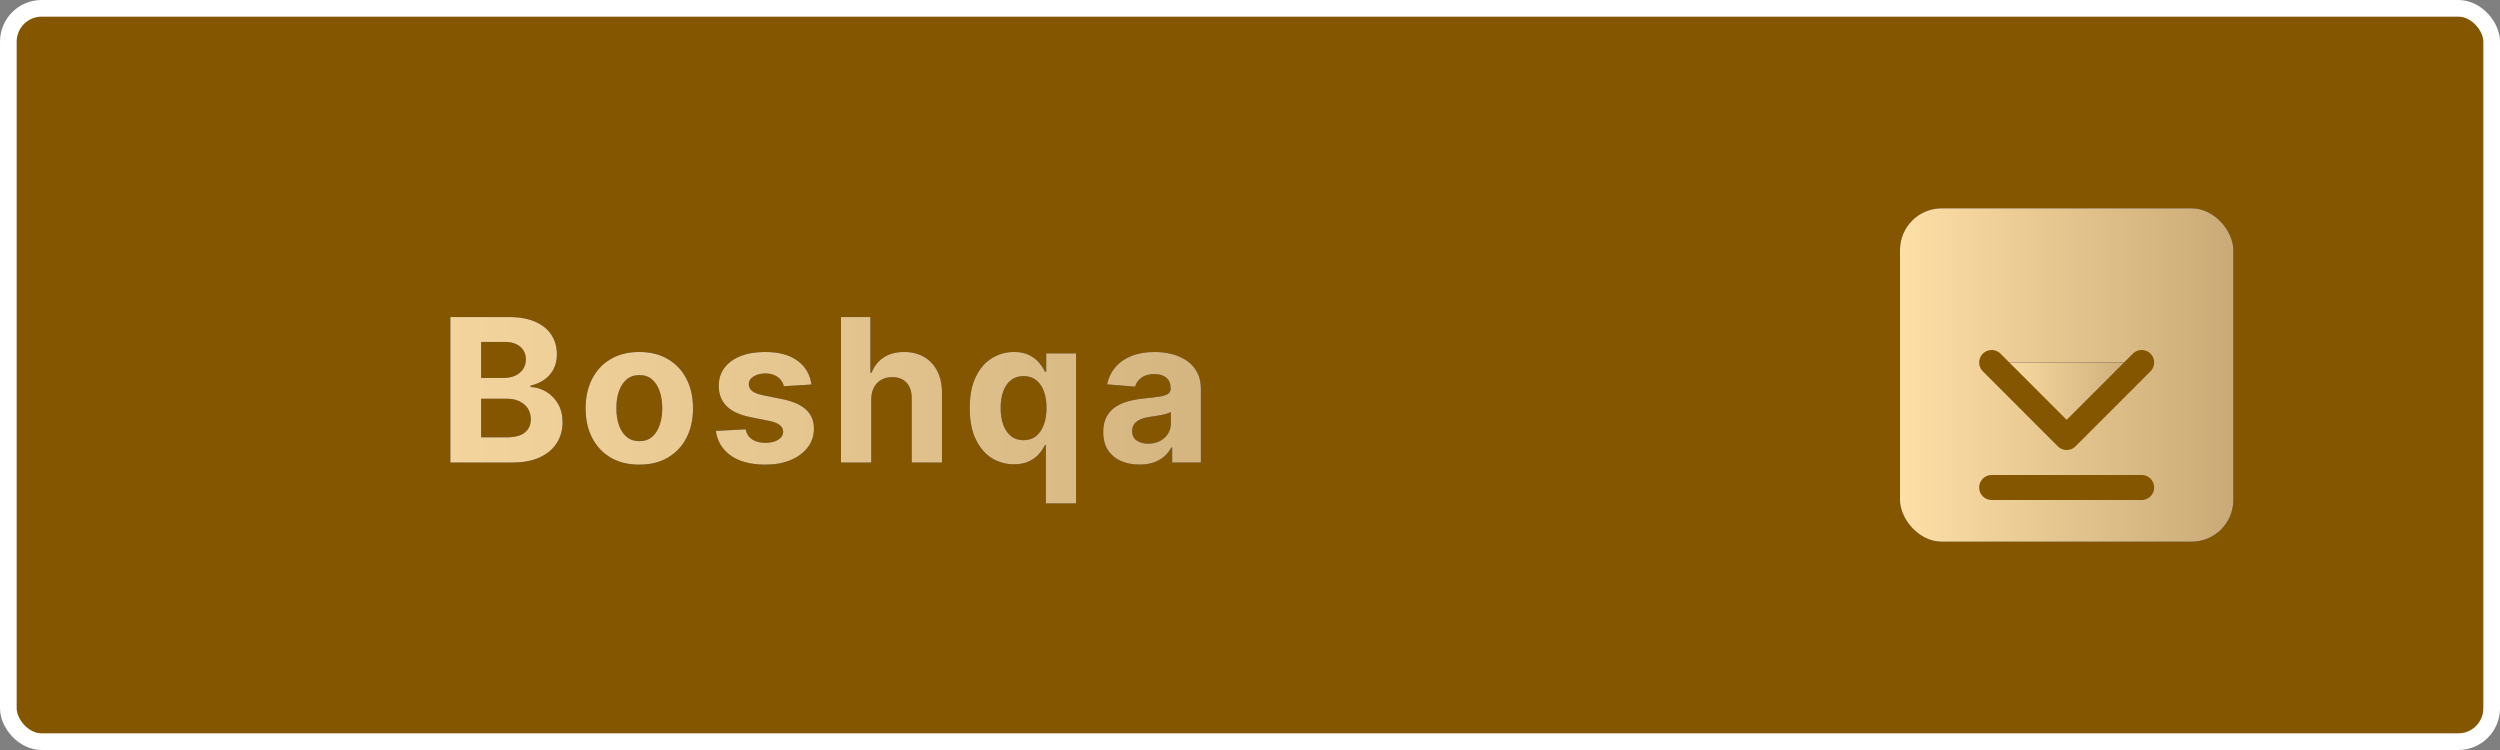
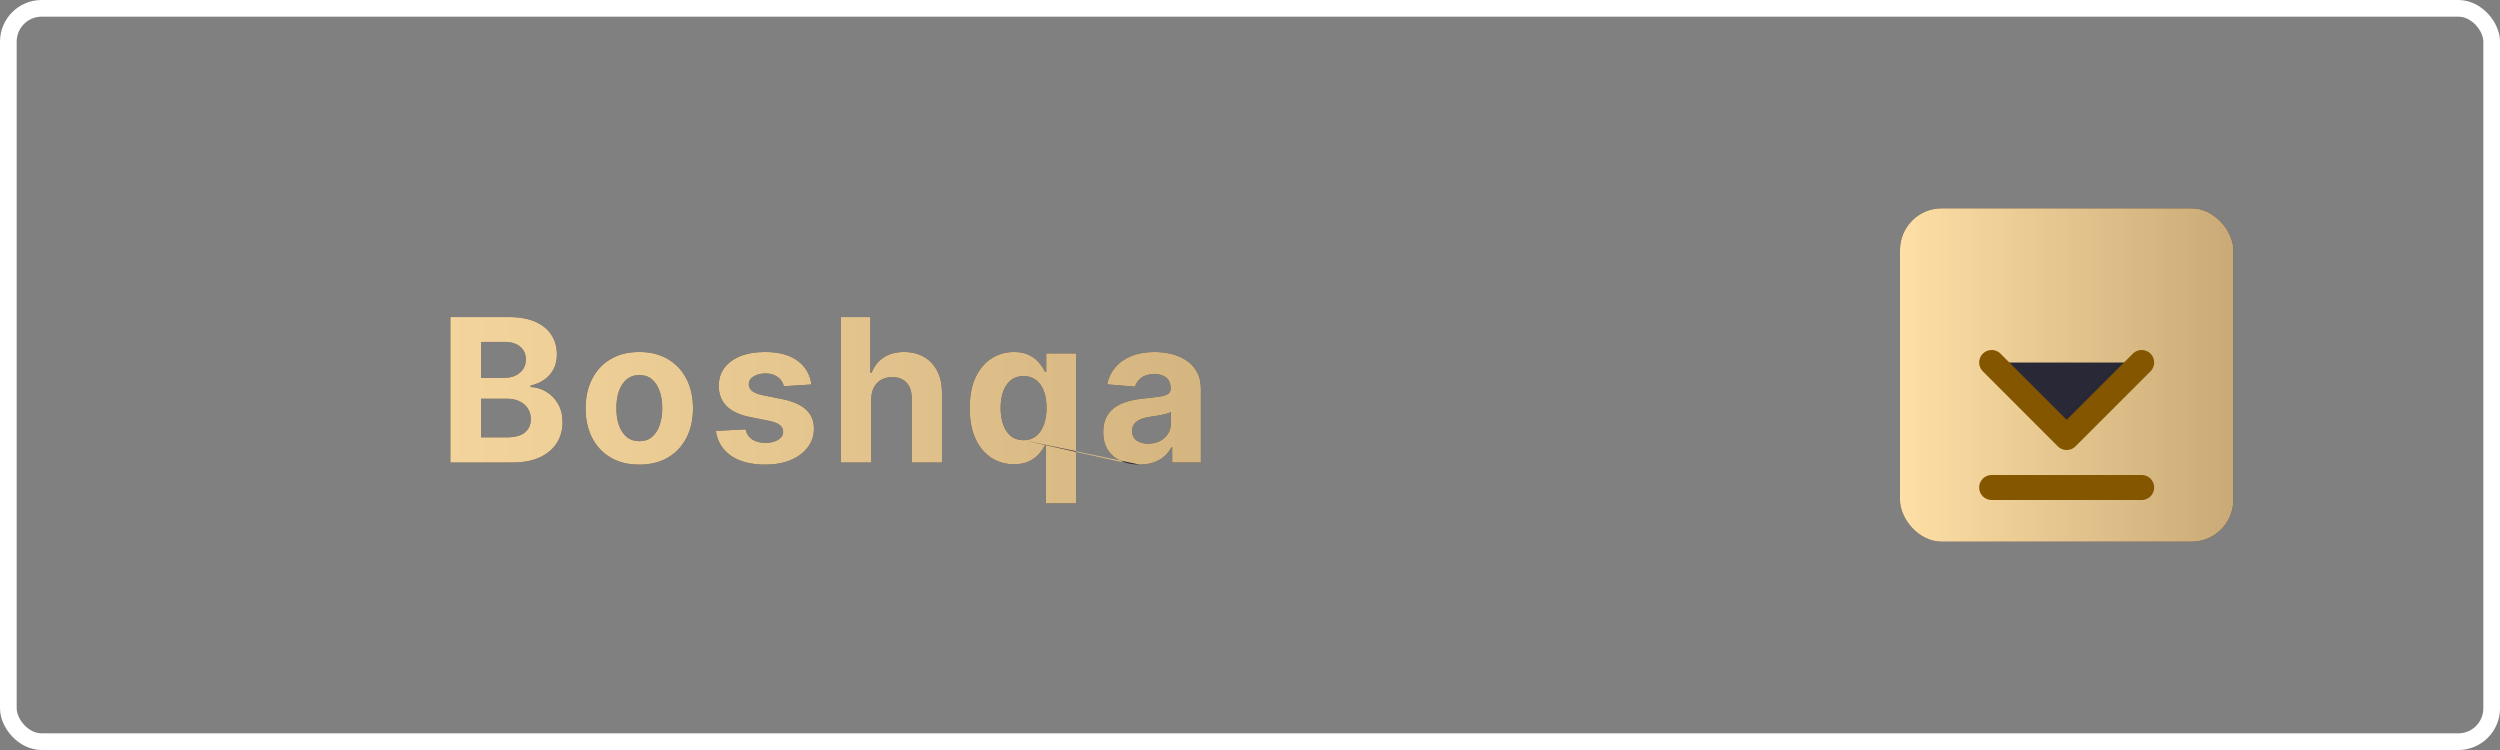
<svg xmlns="http://www.w3.org/2000/svg" width="600" height="180" viewBox="0 0 600 180" fill="none">
  <rect x="0" y="0" width="600" height="180" fill="#808080" stroke="none" />
-   <rect x="2" y="2" width="596" height="176" rx="8" fill="#282837" />
-   <rect x="2" y="2" width="596" height="176" rx="8" fill="#855600" />
  <rect x="2" y="2" width="596" height="176" rx="8" stroke="white" stroke-width="4" />
  <path d="M108.086 111V76.091H122.063C124.631 76.091 126.773 76.472 128.489 77.233C130.205 77.994 131.495 79.051 132.358 80.403C133.222 81.744 133.654 83.29 133.654 85.04C133.654 86.403 133.381 87.602 132.836 88.636C132.29 89.659 131.54 90.5 130.586 91.159C129.642 91.807 128.563 92.267 127.347 92.54V92.881C128.677 92.938 129.921 93.312 131.08 94.006C132.25 94.699 133.199 95.671 133.927 96.921C134.654 98.159 135.017 99.636 135.017 101.352C135.017 103.205 134.557 104.858 133.637 106.312C132.728 107.756 131.381 108.898 129.597 109.739C127.813 110.58 125.614 111 123 111H108.086ZM115.466 104.966H121.483C123.54 104.966 125.04 104.574 125.983 103.79C126.927 102.994 127.398 101.937 127.398 100.619C127.398 99.653 127.165 98.801 126.699 98.062C126.233 97.324 125.569 96.744 124.705 96.324C123.853 95.903 122.836 95.693 121.654 95.693H115.466V104.966ZM115.466 90.699H120.938C121.949 90.699 122.847 90.523 123.631 90.171C124.427 89.807 125.052 89.296 125.506 88.636C125.972 87.977 126.205 87.188 126.205 86.267C126.205 85.006 125.756 83.989 124.858 83.216C123.972 82.443 122.711 82.057 121.074 82.057H115.466V90.699ZM153.433 111.511C150.785 111.511 148.496 110.949 146.564 109.824C144.643 108.687 143.16 107.108 142.115 105.085C141.07 103.051 140.547 100.693 140.547 98.011C140.547 95.307 141.07 92.943 142.115 90.921C143.16 88.886 144.643 87.307 146.564 86.182C148.496 85.046 150.785 84.477 153.433 84.477C156.081 84.477 158.365 85.046 160.285 86.182C162.217 87.307 163.706 88.886 164.751 90.921C165.797 92.943 166.32 95.307 166.32 98.011C166.32 100.693 165.797 103.051 164.751 105.085C163.706 107.108 162.217 108.687 160.285 109.824C158.365 110.949 156.081 111.511 153.433 111.511ZM153.467 105.886C154.672 105.886 155.678 105.545 156.484 104.864C157.291 104.17 157.899 103.227 158.308 102.034C158.729 100.841 158.939 99.483 158.939 97.96C158.939 96.438 158.729 95.079 158.308 93.886C157.899 92.693 157.291 91.75 156.484 91.057C155.678 90.364 154.672 90.017 153.467 90.017C152.251 90.017 151.229 90.364 150.399 91.057C149.581 91.75 148.962 92.693 148.541 93.886C148.132 95.079 147.928 96.438 147.928 97.96C147.928 99.483 148.132 100.841 148.541 102.034C148.962 103.227 149.581 104.17 150.399 104.864C151.229 105.545 152.251 105.886 153.467 105.886ZM194.745 92.284L188.098 92.693C187.984 92.125 187.74 91.614 187.365 91.159C186.99 90.693 186.495 90.324 185.882 90.051C185.279 89.767 184.558 89.625 183.717 89.625C182.592 89.625 181.643 89.864 180.87 90.341C180.098 90.807 179.711 91.432 179.711 92.216C179.711 92.841 179.961 93.369 180.461 93.801C180.961 94.233 181.819 94.579 183.035 94.841L187.774 95.796C190.319 96.318 192.217 97.159 193.467 98.318C194.717 99.477 195.342 101 195.342 102.886C195.342 104.602 194.836 106.108 193.825 107.403C192.825 108.699 191.45 109.71 189.7 110.438C187.961 111.153 185.955 111.511 183.683 111.511C180.217 111.511 177.455 110.79 175.399 109.347C173.353 107.892 172.154 105.915 171.802 103.415L178.944 103.04C179.16 104.097 179.683 104.903 180.512 105.46C181.342 106.006 182.404 106.278 183.7 106.278C184.973 106.278 185.995 106.034 186.768 105.545C187.552 105.045 187.95 104.403 187.961 103.619C187.95 102.96 187.671 102.42 187.126 102C186.58 101.568 185.74 101.239 184.603 101.011L180.069 100.108C177.512 99.597 175.609 98.71 174.359 97.449C173.12 96.188 172.501 94.579 172.501 92.625C172.501 90.943 172.955 89.494 173.865 88.278C174.785 87.062 176.075 86.125 177.734 85.466C179.404 84.807 181.359 84.477 183.598 84.477C186.904 84.477 189.507 85.176 191.404 86.574C193.313 87.972 194.427 89.875 194.745 92.284ZM209.096 95.864V111H201.834V76.091H208.891V89.438H209.198C209.789 87.892 210.743 86.682 212.062 85.807C213.38 84.921 215.033 84.477 217.022 84.477C218.84 84.477 220.425 84.875 221.777 85.671C223.141 86.454 224.198 87.585 224.948 89.062C225.709 90.528 226.084 92.284 226.073 94.329V111H218.812V95.625C218.823 94.011 218.414 92.756 217.584 91.858C216.766 90.96 215.618 90.511 214.141 90.511C213.152 90.511 212.277 90.722 211.516 91.142C210.766 91.562 210.175 92.176 209.743 92.983C209.323 93.778 209.107 94.739 209.096 95.864ZM251.009 120.818V106.807H250.787C250.446 107.534 249.963 108.256 249.338 108.972C248.724 109.676 247.923 110.261 246.935 110.727C245.957 111.193 244.764 111.426 243.355 111.426C241.367 111.426 239.565 110.915 237.952 109.892C236.349 108.858 235.077 107.341 234.134 105.341C233.202 103.33 232.736 100.864 232.736 97.943C232.736 94.943 233.219 92.449 234.185 90.46C235.151 88.46 236.435 86.966 238.037 85.977C239.651 84.977 241.418 84.477 243.338 84.477C244.804 84.477 246.026 84.727 247.003 85.227C247.992 85.716 248.787 86.329 249.389 87.068C250.003 87.796 250.469 88.511 250.787 89.216H251.094V84.818H258.253V120.818H251.009ZM245.656 105.648C246.827 105.648 247.815 105.33 248.622 104.693C249.44 104.045 250.065 103.142 250.497 101.983C250.94 100.824 251.162 99.466 251.162 97.909C251.162 96.352 250.946 95 250.514 93.852C250.082 92.704 249.457 91.818 248.639 91.193C247.821 90.568 246.827 90.256 245.656 90.256C244.463 90.256 243.457 90.579 242.639 91.227C241.821 91.875 241.202 92.773 240.781 93.921C240.361 95.068 240.151 96.398 240.151 97.909C240.151 99.432 240.361 100.778 240.781 101.949C241.213 103.108 241.832 104.017 242.639 104.676C243.457 105.324 244.463 105.648 245.656 105.648ZM273.468 111.494C271.798 111.494 270.309 111.205 269.002 110.625C267.696 110.034 266.662 109.165 265.9 108.017C265.15 106.858 264.775 105.415 264.775 103.688C264.775 102.233 265.042 101.011 265.576 100.023C266.11 99.034 266.838 98.239 267.758 97.636C268.679 97.034 269.724 96.579 270.894 96.273C272.076 95.966 273.315 95.75 274.61 95.625C276.133 95.466 277.36 95.318 278.292 95.182C279.224 95.034 279.9 94.818 280.321 94.534C280.741 94.25 280.951 93.829 280.951 93.273V93.171C280.951 92.091 280.61 91.256 279.929 90.665C279.258 90.074 278.304 89.778 277.065 89.778C275.758 89.778 274.718 90.068 273.946 90.648C273.173 91.216 272.662 91.932 272.412 92.796L265.696 92.25C266.037 90.659 266.707 89.284 267.707 88.125C268.707 86.954 269.997 86.057 271.576 85.432C273.167 84.796 275.008 84.477 277.099 84.477C278.554 84.477 279.946 84.648 281.275 84.989C282.616 85.329 283.804 85.858 284.838 86.574C285.883 87.29 286.707 88.21 287.309 89.335C287.912 90.449 288.213 91.784 288.213 93.341V111H281.326V107.369H281.122C280.701 108.188 280.139 108.909 279.434 109.534C278.73 110.148 277.883 110.631 276.894 110.983C275.906 111.324 274.764 111.494 273.468 111.494ZM275.548 106.483C276.616 106.483 277.559 106.273 278.377 105.852C279.196 105.42 279.838 104.841 280.304 104.114C280.769 103.386 281.002 102.562 281.002 101.642V98.864C280.775 99.011 280.463 99.148 280.065 99.273C279.679 99.386 279.241 99.494 278.752 99.597C278.264 99.688 277.775 99.773 277.287 99.852C276.798 99.921 276.355 99.983 275.957 100.04C275.105 100.165 274.36 100.364 273.724 100.636C273.088 100.909 272.593 101.278 272.241 101.744C271.889 102.199 271.713 102.767 271.713 103.449C271.713 104.438 272.071 105.193 272.787 105.716C273.514 106.227 274.434 106.483 275.548 106.483Z" fill="#282837" />
-   <path d="M108.086 111V76.091H122.063C124.631 76.091 126.773 76.472 128.489 77.233C130.205 77.994 131.495 79.051 132.358 80.403C133.222 81.744 133.654 83.29 133.654 85.04C133.654 86.403 133.381 87.602 132.836 88.636C132.29 89.659 131.54 90.5 130.586 91.159C129.642 91.807 128.563 92.267 127.347 92.54V92.881C128.677 92.938 129.921 93.312 131.08 94.006C132.25 94.699 133.199 95.671 133.927 96.921C134.654 98.159 135.017 99.636 135.017 101.352C135.017 103.205 134.557 104.858 133.637 106.312C132.728 107.756 131.381 108.898 129.597 109.739C127.813 110.58 125.614 111 123 111H108.086ZM115.466 104.966H121.483C123.54 104.966 125.04 104.574 125.983 103.79C126.927 102.994 127.398 101.937 127.398 100.619C127.398 99.653 127.165 98.801 126.699 98.062C126.233 97.324 125.569 96.744 124.705 96.324C123.853 95.903 122.836 95.693 121.654 95.693H115.466V104.966ZM115.466 90.699H120.938C121.949 90.699 122.847 90.523 123.631 90.171C124.427 89.807 125.052 89.296 125.506 88.636C125.972 87.977 126.205 87.188 126.205 86.267C126.205 85.006 125.756 83.989 124.858 83.216C123.972 82.443 122.711 82.057 121.074 82.057H115.466V90.699ZM153.433 111.511C150.785 111.511 148.496 110.949 146.564 109.824C144.643 108.687 143.16 107.108 142.115 105.085C141.07 103.051 140.547 100.693 140.547 98.011C140.547 95.307 141.07 92.943 142.115 90.921C143.16 88.886 144.643 87.307 146.564 86.182C148.496 85.046 150.785 84.477 153.433 84.477C156.081 84.477 158.365 85.046 160.285 86.182C162.217 87.307 163.706 88.886 164.751 90.921C165.797 92.943 166.32 95.307 166.32 98.011C166.32 100.693 165.797 103.051 164.751 105.085C163.706 107.108 162.217 108.687 160.285 109.824C158.365 110.949 156.081 111.511 153.433 111.511ZM153.467 105.886C154.672 105.886 155.678 105.545 156.484 104.864C157.291 104.17 157.899 103.227 158.308 102.034C158.729 100.841 158.939 99.483 158.939 97.96C158.939 96.438 158.729 95.079 158.308 93.886C157.899 92.693 157.291 91.75 156.484 91.057C155.678 90.364 154.672 90.017 153.467 90.017C152.251 90.017 151.229 90.364 150.399 91.057C149.581 91.75 148.962 92.693 148.541 93.886C148.132 95.079 147.928 96.438 147.928 97.96C147.928 99.483 148.132 100.841 148.541 102.034C148.962 103.227 149.581 104.17 150.399 104.864C151.229 105.545 152.251 105.886 153.467 105.886ZM194.745 92.284L188.098 92.693C187.984 92.125 187.74 91.614 187.365 91.159C186.99 90.693 186.495 90.324 185.882 90.051C185.279 89.767 184.558 89.625 183.717 89.625C182.592 89.625 181.643 89.864 180.87 90.341C180.098 90.807 179.711 91.432 179.711 92.216C179.711 92.841 179.961 93.369 180.461 93.801C180.961 94.233 181.819 94.579 183.035 94.841L187.774 95.796C190.319 96.318 192.217 97.159 193.467 98.318C194.717 99.477 195.342 101 195.342 102.886C195.342 104.602 194.836 106.108 193.825 107.403C192.825 108.699 191.45 109.71 189.7 110.438C187.961 111.153 185.955 111.511 183.683 111.511C180.217 111.511 177.455 110.79 175.399 109.347C173.353 107.892 172.154 105.915 171.802 103.415L178.944 103.04C179.16 104.097 179.683 104.903 180.512 105.46C181.342 106.006 182.404 106.278 183.7 106.278C184.973 106.278 185.995 106.034 186.768 105.545C187.552 105.045 187.95 104.403 187.961 103.619C187.95 102.96 187.671 102.42 187.126 102C186.58 101.568 185.74 101.239 184.603 101.011L180.069 100.108C177.512 99.597 175.609 98.71 174.359 97.449C173.12 96.188 172.501 94.579 172.501 92.625C172.501 90.943 172.955 89.494 173.865 88.278C174.785 87.062 176.075 86.125 177.734 85.466C179.404 84.807 181.359 84.477 183.598 84.477C186.904 84.477 189.507 85.176 191.404 86.574C193.313 87.972 194.427 89.875 194.745 92.284ZM209.096 95.864V111H201.834V76.091H208.891V89.438H209.198C209.789 87.892 210.743 86.682 212.062 85.807C213.38 84.921 215.033 84.477 217.022 84.477C218.84 84.477 220.425 84.875 221.777 85.671C223.141 86.454 224.198 87.585 224.948 89.062C225.709 90.528 226.084 92.284 226.073 94.329V111H218.812V95.625C218.823 94.011 218.414 92.756 217.584 91.858C216.766 90.96 215.618 90.511 214.141 90.511C213.152 90.511 212.277 90.722 211.516 91.142C210.766 91.562 210.175 92.176 209.743 92.983C209.323 93.778 209.107 94.739 209.096 95.864ZM251.009 120.818V106.807H250.787C250.446 107.534 249.963 108.256 249.338 108.972C248.724 109.676 247.923 110.261 246.935 110.727C245.957 111.193 244.764 111.426 243.355 111.426C241.367 111.426 239.565 110.915 237.952 109.892C236.349 108.858 235.077 107.341 234.134 105.341C233.202 103.33 232.736 100.864 232.736 97.943C232.736 94.943 233.219 92.449 234.185 90.46C235.151 88.46 236.435 86.966 238.037 85.977C239.651 84.977 241.418 84.477 243.338 84.477C244.804 84.477 246.026 84.727 247.003 85.227C247.992 85.716 248.787 86.329 249.389 87.068C250.003 87.796 250.469 88.511 250.787 89.216H251.094V84.818H258.253V120.818H251.009ZM245.656 105.648C246.827 105.648 247.815 105.33 248.622 104.693C249.44 104.045 250.065 103.142 250.497 101.983C250.94 100.824 251.162 99.466 251.162 97.909C251.162 96.352 250.946 95 250.514 93.852C250.082 92.704 249.457 91.818 248.639 91.193C247.821 90.568 246.827 90.256 245.656 90.256C244.463 90.256 243.457 90.579 242.639 91.227C241.821 91.875 241.202 92.773 240.781 93.921C240.361 95.068 240.151 96.398 240.151 97.909C240.151 99.432 240.361 100.778 240.781 101.949C241.213 103.108 241.832 104.017 242.639 104.676C243.457 105.324 244.463 105.648 245.656 105.648ZM273.468 111.494C271.798 111.494 270.309 111.205 269.002 110.625C267.696 110.034 266.662 109.165 265.9 108.017C265.15 106.858 264.775 105.415 264.775 103.688C264.775 102.233 265.042 101.011 265.576 100.023C266.11 99.034 266.838 98.239 267.758 97.636C268.679 97.034 269.724 96.579 270.894 96.273C272.076 95.966 273.315 95.75 274.61 95.625C276.133 95.466 277.36 95.318 278.292 95.182C279.224 95.034 279.9 94.818 280.321 94.534C280.741 94.25 280.951 93.829 280.951 93.273V93.171C280.951 92.091 280.61 91.256 279.929 90.665C279.258 90.074 278.304 89.778 277.065 89.778C275.758 89.778 274.718 90.068 273.946 90.648C273.173 91.216 272.662 91.932 272.412 92.796L265.696 92.25C266.037 90.659 266.707 89.284 267.707 88.125C268.707 86.954 269.997 86.057 271.576 85.432C273.167 84.796 275.008 84.477 277.099 84.477C278.554 84.477 279.946 84.648 281.275 84.989C282.616 85.329 283.804 85.858 284.838 86.574C285.883 87.29 286.707 88.21 287.309 89.335C287.912 90.449 288.213 91.784 288.213 93.341V111H281.326V107.369H281.122C280.701 108.188 280.139 108.909 279.434 109.534C278.73 110.148 277.883 110.631 276.894 110.983C275.906 111.324 274.764 111.494 273.468 111.494ZM275.548 106.483C276.616 106.483 277.559 106.273 278.377 105.852C279.196 105.42 279.838 104.841 280.304 104.114C280.769 103.386 281.002 102.562 281.002 101.642V98.864C280.775 99.011 280.463 99.148 280.065 99.273C279.679 99.386 279.241 99.494 278.752 99.597C278.264 99.688 277.775 99.773 277.287 99.852C276.798 99.921 276.355 99.983 275.957 100.04C275.105 100.165 274.36 100.364 273.724 100.636C273.088 100.909 272.593 101.278 272.241 101.744C271.889 102.199 271.713 102.767 271.713 103.449C271.713 104.438 272.071 105.193 272.787 105.716C273.514 106.227 274.434 106.483 275.548 106.483Z" fill="url(#paint0_linear_5531_103)" />
+   <path d="M108.086 111V76.091H122.063C124.631 76.091 126.773 76.472 128.489 77.233C130.205 77.994 131.495 79.051 132.358 80.403C133.222 81.744 133.654 83.29 133.654 85.04C133.654 86.403 133.381 87.602 132.836 88.636C132.29 89.659 131.54 90.5 130.586 91.159C129.642 91.807 128.563 92.267 127.347 92.54V92.881C128.677 92.938 129.921 93.312 131.08 94.006C132.25 94.699 133.199 95.671 133.927 96.921C134.654 98.159 135.017 99.636 135.017 101.352C135.017 103.205 134.557 104.858 133.637 106.312C132.728 107.756 131.381 108.898 129.597 109.739C127.813 110.58 125.614 111 123 111H108.086ZM115.466 104.966H121.483C123.54 104.966 125.04 104.574 125.983 103.79C126.927 102.994 127.398 101.937 127.398 100.619C127.398 99.653 127.165 98.801 126.699 98.062C126.233 97.324 125.569 96.744 124.705 96.324C123.853 95.903 122.836 95.693 121.654 95.693H115.466V104.966ZM115.466 90.699H120.938C121.949 90.699 122.847 90.523 123.631 90.171C124.427 89.807 125.052 89.296 125.506 88.636C125.972 87.977 126.205 87.188 126.205 86.267C126.205 85.006 125.756 83.989 124.858 83.216C123.972 82.443 122.711 82.057 121.074 82.057H115.466V90.699ZM153.433 111.511C150.785 111.511 148.496 110.949 146.564 109.824C144.643 108.687 143.16 107.108 142.115 105.085C141.07 103.051 140.547 100.693 140.547 98.011C140.547 95.307 141.07 92.943 142.115 90.921C143.16 88.886 144.643 87.307 146.564 86.182C148.496 85.046 150.785 84.477 153.433 84.477C156.081 84.477 158.365 85.046 160.285 86.182C162.217 87.307 163.706 88.886 164.751 90.921C165.797 92.943 166.32 95.307 166.32 98.011C166.32 100.693 165.797 103.051 164.751 105.085C163.706 107.108 162.217 108.687 160.285 109.824C158.365 110.949 156.081 111.511 153.433 111.511ZM153.467 105.886C154.672 105.886 155.678 105.545 156.484 104.864C157.291 104.17 157.899 103.227 158.308 102.034C158.729 100.841 158.939 99.483 158.939 97.96C158.939 96.438 158.729 95.079 158.308 93.886C157.899 92.693 157.291 91.75 156.484 91.057C155.678 90.364 154.672 90.017 153.467 90.017C152.251 90.017 151.229 90.364 150.399 91.057C149.581 91.75 148.962 92.693 148.541 93.886C148.132 95.079 147.928 96.438 147.928 97.96C147.928 99.483 148.132 100.841 148.541 102.034C148.962 103.227 149.581 104.17 150.399 104.864C151.229 105.545 152.251 105.886 153.467 105.886ZM194.745 92.284L188.098 92.693C187.984 92.125 187.74 91.614 187.365 91.159C186.99 90.693 186.495 90.324 185.882 90.051C185.279 89.767 184.558 89.625 183.717 89.625C182.592 89.625 181.643 89.864 180.87 90.341C180.098 90.807 179.711 91.432 179.711 92.216C179.711 92.841 179.961 93.369 180.461 93.801C180.961 94.233 181.819 94.579 183.035 94.841L187.774 95.796C190.319 96.318 192.217 97.159 193.467 98.318C194.717 99.477 195.342 101 195.342 102.886C195.342 104.602 194.836 106.108 193.825 107.403C192.825 108.699 191.45 109.71 189.7 110.438C187.961 111.153 185.955 111.511 183.683 111.511C180.217 111.511 177.455 110.79 175.399 109.347C173.353 107.892 172.154 105.915 171.802 103.415L178.944 103.04C179.16 104.097 179.683 104.903 180.512 105.46C181.342 106.006 182.404 106.278 183.7 106.278C184.973 106.278 185.995 106.034 186.768 105.545C187.552 105.045 187.95 104.403 187.961 103.619C187.95 102.96 187.671 102.42 187.126 102C186.58 101.568 185.74 101.239 184.603 101.011L180.069 100.108C177.512 99.597 175.609 98.71 174.359 97.449C173.12 96.188 172.501 94.579 172.501 92.625C172.501 90.943 172.955 89.494 173.865 88.278C174.785 87.062 176.075 86.125 177.734 85.466C179.404 84.807 181.359 84.477 183.598 84.477C186.904 84.477 189.507 85.176 191.404 86.574C193.313 87.972 194.427 89.875 194.745 92.284ZM209.096 95.864V111H201.834V76.091H208.891V89.438H209.198C209.789 87.892 210.743 86.682 212.062 85.807C213.38 84.921 215.033 84.477 217.022 84.477C218.84 84.477 220.425 84.875 221.777 85.671C223.141 86.454 224.198 87.585 224.948 89.062C225.709 90.528 226.084 92.284 226.073 94.329V111H218.812V95.625C218.823 94.011 218.414 92.756 217.584 91.858C216.766 90.96 215.618 90.511 214.141 90.511C213.152 90.511 212.277 90.722 211.516 91.142C210.766 91.562 210.175 92.176 209.743 92.983C209.323 93.778 209.107 94.739 209.096 95.864ZM251.009 120.818V106.807H250.787C250.446 107.534 249.963 108.256 249.338 108.972C248.724 109.676 247.923 110.261 246.935 110.727C245.957 111.193 244.764 111.426 243.355 111.426C241.367 111.426 239.565 110.915 237.952 109.892C236.349 108.858 235.077 107.341 234.134 105.341C233.202 103.33 232.736 100.864 232.736 97.943C232.736 94.943 233.219 92.449 234.185 90.46C235.151 88.46 236.435 86.966 238.037 85.977C239.651 84.977 241.418 84.477 243.338 84.477C244.804 84.477 246.026 84.727 247.003 85.227C247.992 85.716 248.787 86.329 249.389 87.068C250.003 87.796 250.469 88.511 250.787 89.216H251.094V84.818H258.253V120.818H251.009ZM245.656 105.648C246.827 105.648 247.815 105.33 248.622 104.693C249.44 104.045 250.065 103.142 250.497 101.983C250.94 100.824 251.162 99.466 251.162 97.909C251.162 96.352 250.946 95 250.514 93.852C250.082 92.704 249.457 91.818 248.639 91.193C247.821 90.568 246.827 90.256 245.656 90.256C244.463 90.256 243.457 90.579 242.639 91.227C241.821 91.875 241.202 92.773 240.781 93.921C240.361 95.068 240.151 96.398 240.151 97.909C240.151 99.432 240.361 100.778 240.781 101.949C241.213 103.108 241.832 104.017 242.639 104.676C243.457 105.324 244.463 105.648 245.656 105.648ZC271.798 111.494 270.309 111.205 269.002 110.625C267.696 110.034 266.662 109.165 265.9 108.017C265.15 106.858 264.775 105.415 264.775 103.688C264.775 102.233 265.042 101.011 265.576 100.023C266.11 99.034 266.838 98.239 267.758 97.636C268.679 97.034 269.724 96.579 270.894 96.273C272.076 95.966 273.315 95.75 274.61 95.625C276.133 95.466 277.36 95.318 278.292 95.182C279.224 95.034 279.9 94.818 280.321 94.534C280.741 94.25 280.951 93.829 280.951 93.273V93.171C280.951 92.091 280.61 91.256 279.929 90.665C279.258 90.074 278.304 89.778 277.065 89.778C275.758 89.778 274.718 90.068 273.946 90.648C273.173 91.216 272.662 91.932 272.412 92.796L265.696 92.25C266.037 90.659 266.707 89.284 267.707 88.125C268.707 86.954 269.997 86.057 271.576 85.432C273.167 84.796 275.008 84.477 277.099 84.477C278.554 84.477 279.946 84.648 281.275 84.989C282.616 85.329 283.804 85.858 284.838 86.574C285.883 87.29 286.707 88.21 287.309 89.335C287.912 90.449 288.213 91.784 288.213 93.341V111H281.326V107.369H281.122C280.701 108.188 280.139 108.909 279.434 109.534C278.73 110.148 277.883 110.631 276.894 110.983C275.906 111.324 274.764 111.494 273.468 111.494ZM275.548 106.483C276.616 106.483 277.559 106.273 278.377 105.852C279.196 105.42 279.838 104.841 280.304 104.114C280.769 103.386 281.002 102.562 281.002 101.642V98.864C280.775 99.011 280.463 99.148 280.065 99.273C279.679 99.386 279.241 99.494 278.752 99.597C278.264 99.688 277.775 99.773 277.287 99.852C276.798 99.921 276.355 99.983 275.957 100.04C275.105 100.165 274.36 100.364 273.724 100.636C273.088 100.909 272.593 101.278 272.241 101.744C271.889 102.199 271.713 102.767 271.713 103.449C271.713 104.438 272.071 105.193 272.787 105.716C273.514 106.227 274.434 106.483 275.548 106.483Z" fill="url(#paint0_linear_5531_103)" />
  <rect x="456" y="50" width="80" height="80" rx="10" fill="#282837" />
  <rect x="456" y="50" width="80" height="80" rx="10" fill="url(#paint1_linear_5531_103)" />
  <path d="M514 87L496 105L478 87M478 117H514H478Z" fill="#282837" />
-   <path d="M514 87L496 105L478 87M478 117H514H478Z" fill="url(#paint2_linear_5531_103)" />
  <path d="M514 87L496 105L478 87M478 117H514" stroke="#855600" stroke-width="6" stroke-linecap="round" stroke-linejoin="round" />
  <defs>
    <linearGradient id="paint0_linear_5531_103" x1="350.301" y1="130" x2="42" y2="130" gradientUnits="userSpaceOnUse">
      <stop stop-color="#CAAB77" />
      <stop offset="1" stop-color="#FEDFA6" />
    </linearGradient>
    <linearGradient id="paint1_linear_5531_103" x1="535.052" y1="130" x2="456" y2="130" gradientUnits="userSpaceOnUse">
      <stop stop-color="#CAAB77" />
      <stop offset="1" stop-color="#FEDFA6" />
    </linearGradient>
    <linearGradient id="paint2_linear_5531_103" x1="513.573" y1="117" x2="478" y2="117" gradientUnits="userSpaceOnUse">
      <stop stop-color="#CAAB77" />
      <stop offset="1" stop-color="#FEDFA6" />
    </linearGradient>
  </defs>
</svg>